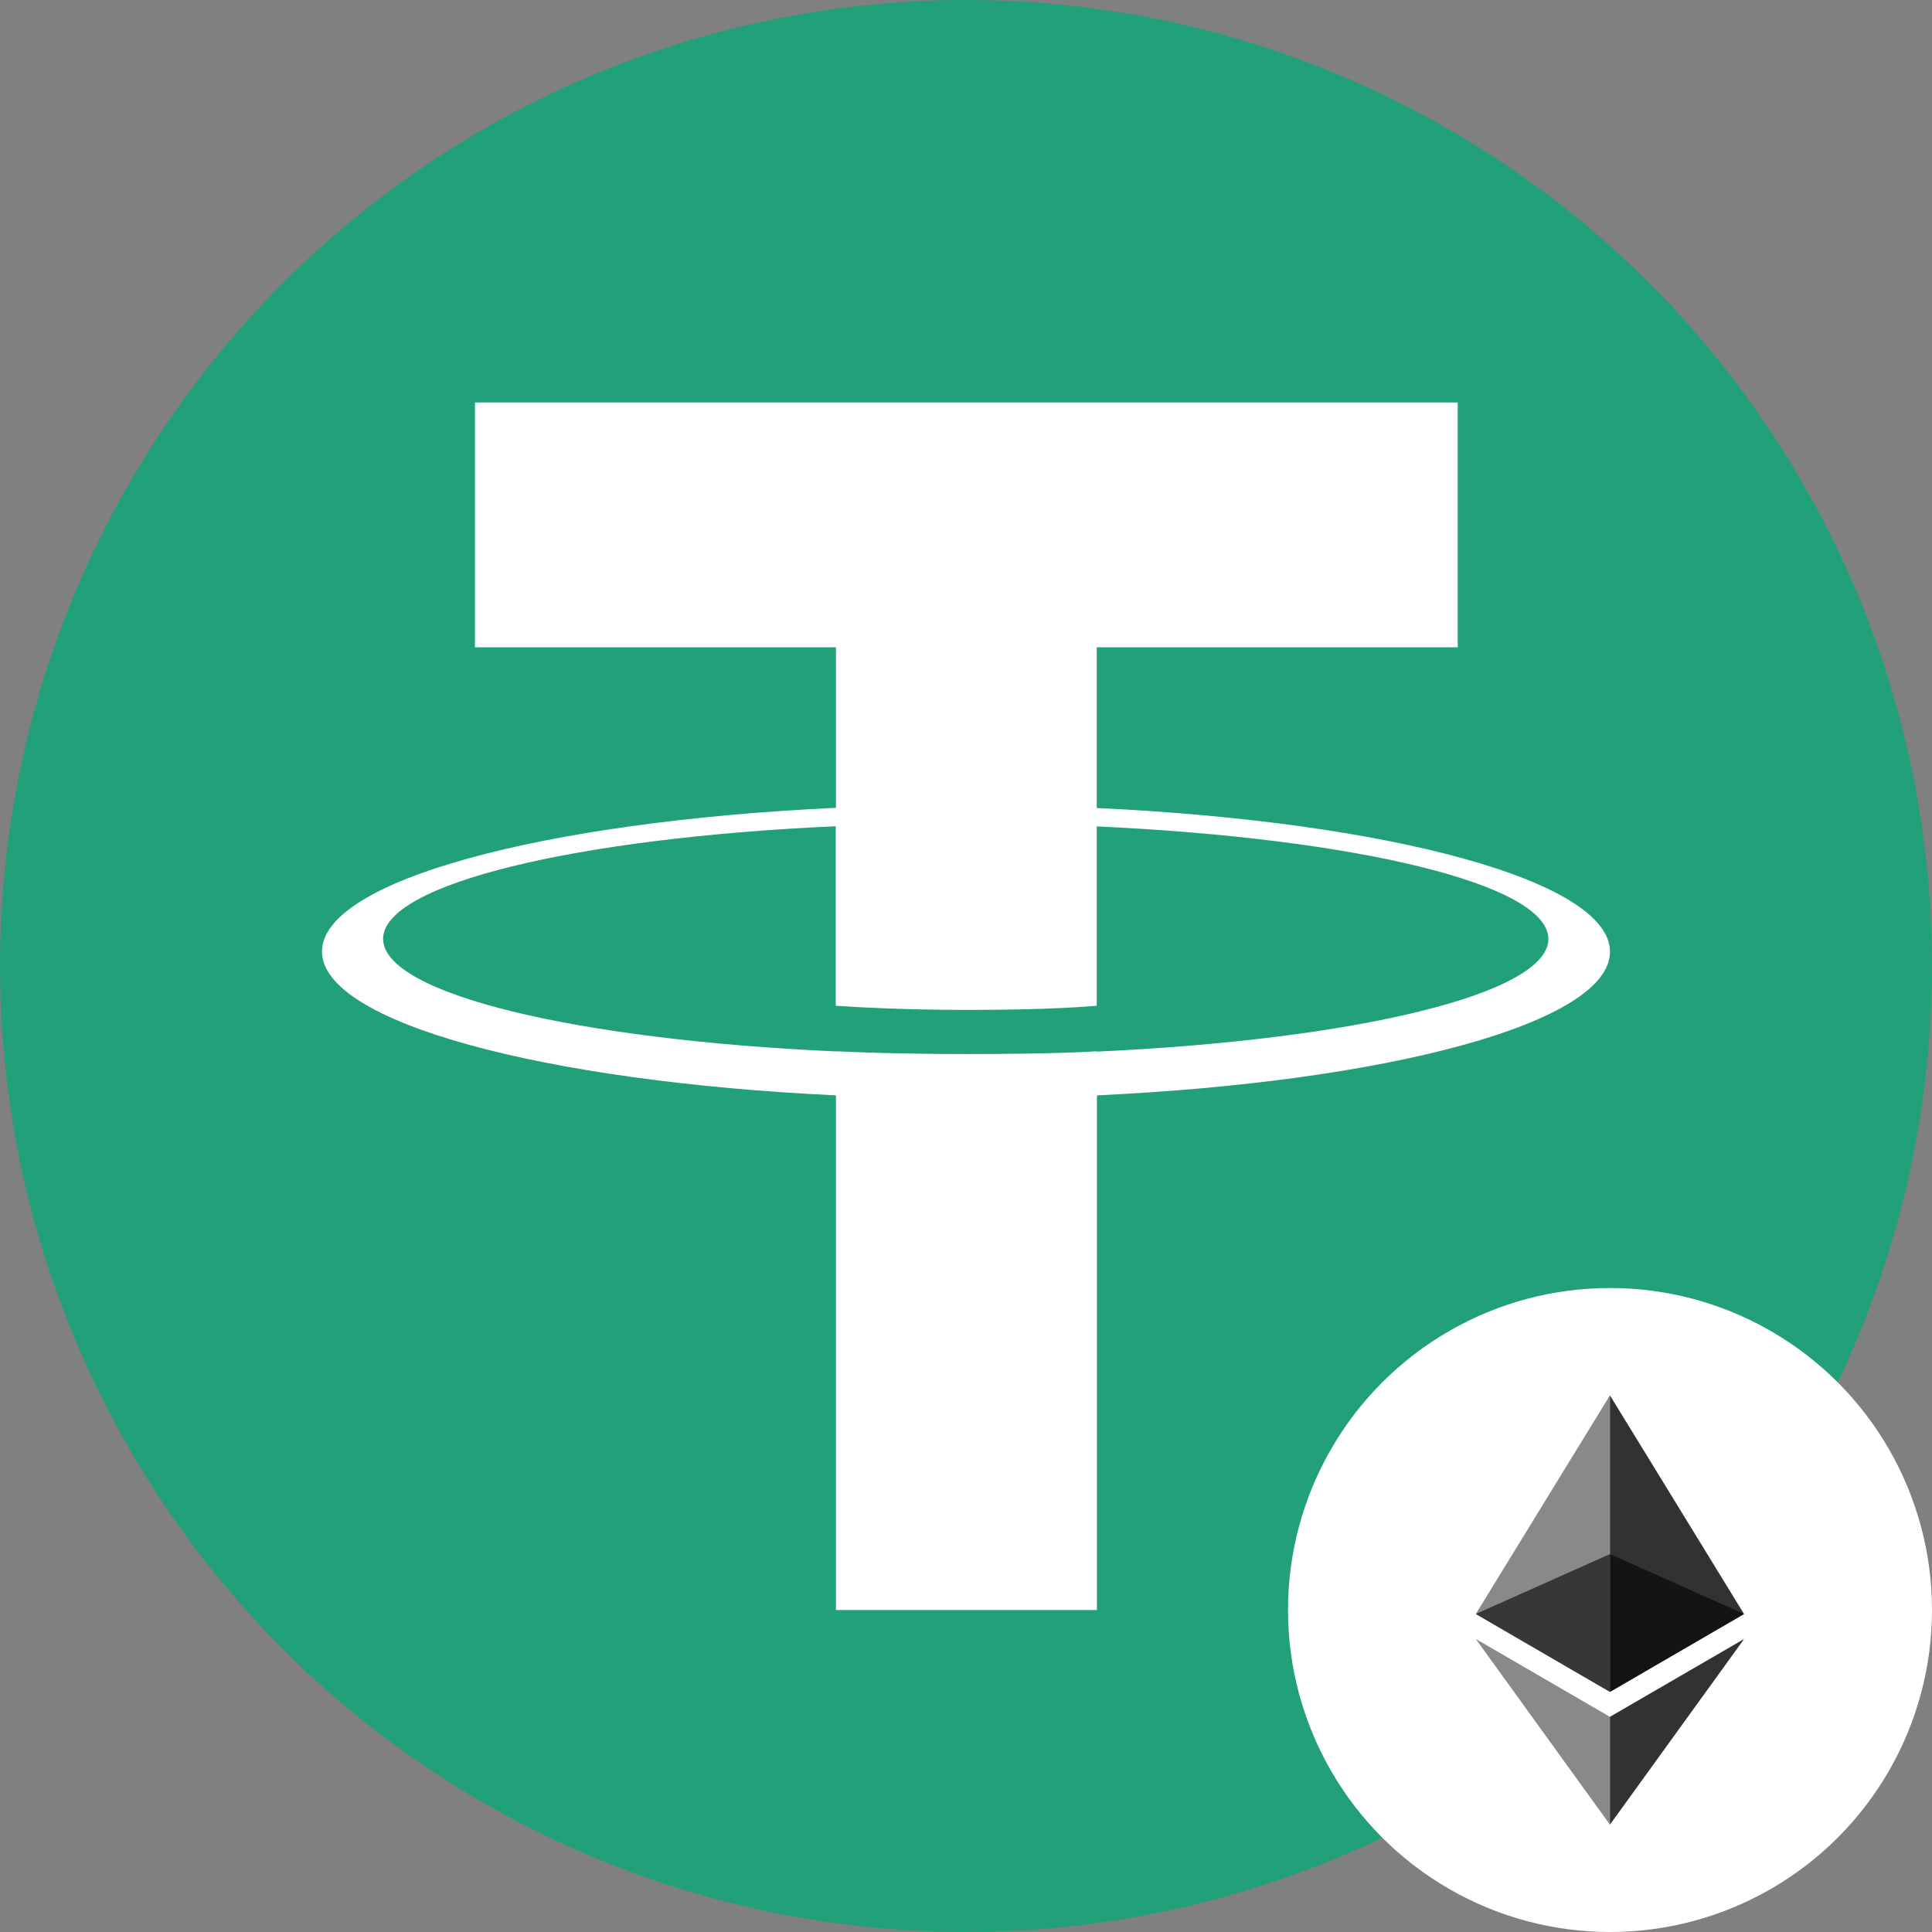
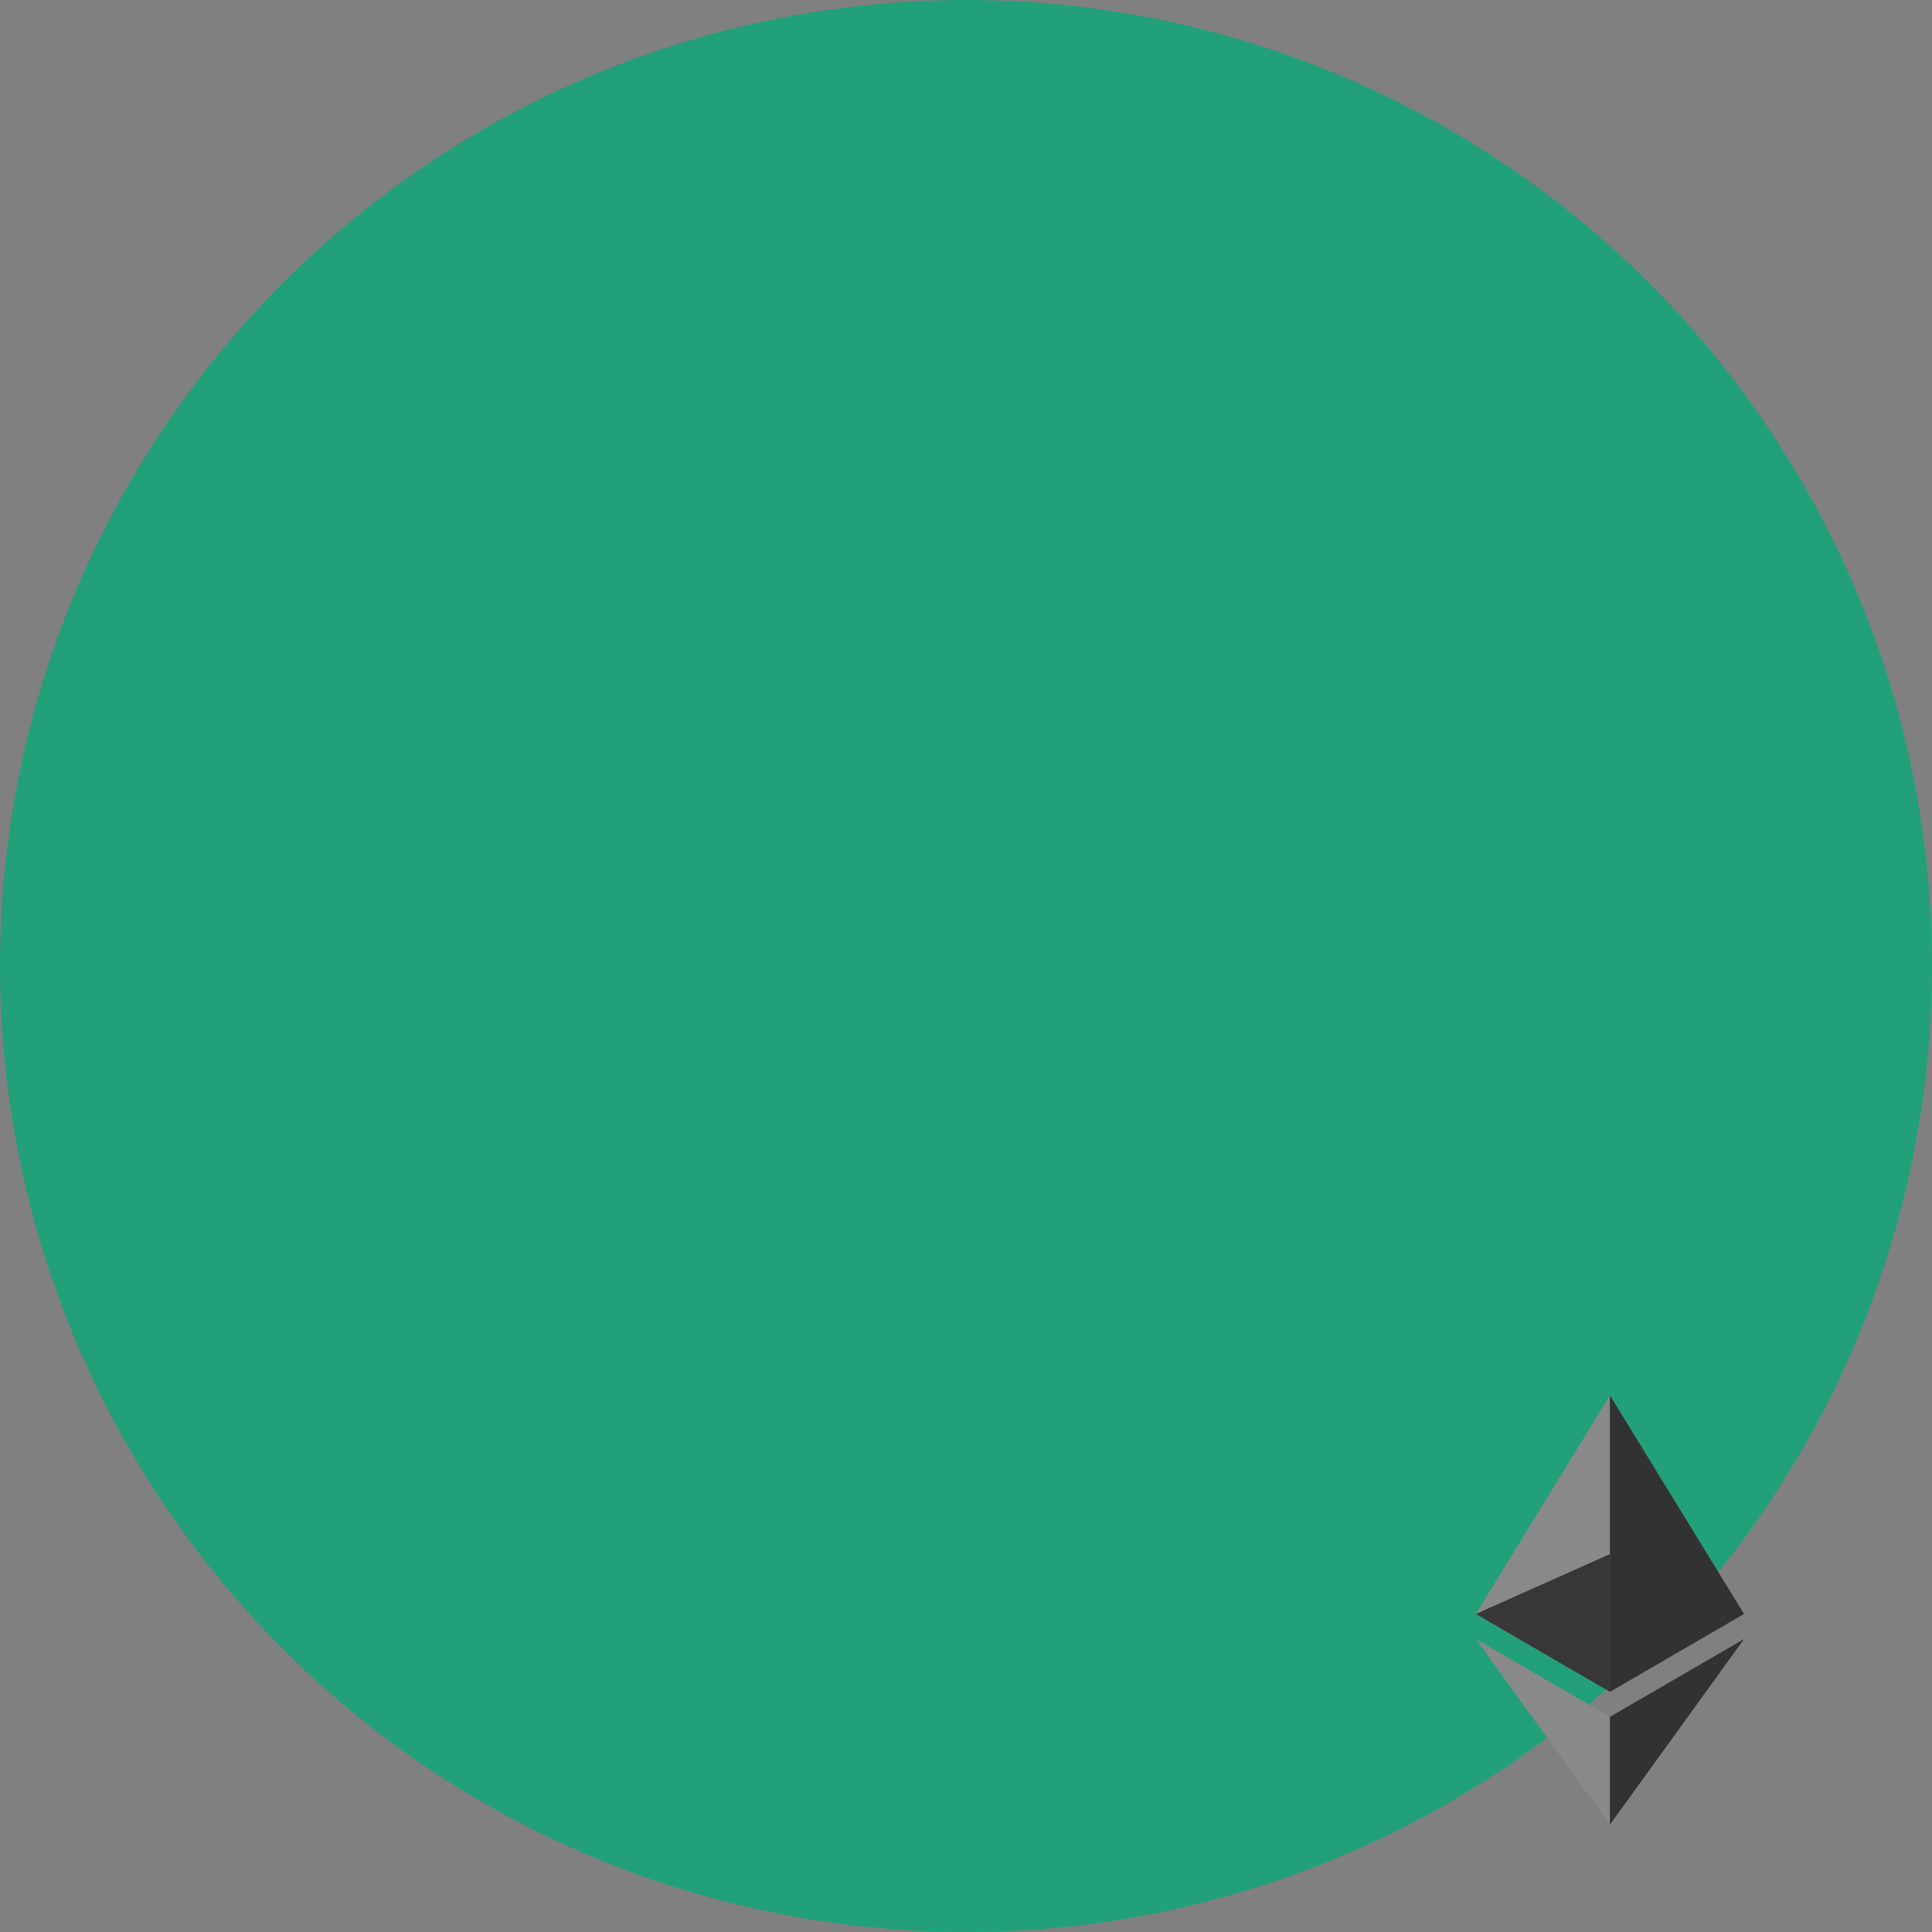
<svg xmlns="http://www.w3.org/2000/svg" width="48" height="48" viewBox="0 0 48 48" fill="none">
  <rect x="0" y="0" width="48" height="48" fill="#808080" stroke="none" />
  <circle cx="24" cy="24" r="24" fill="#22A079" />
-   <path fill-rule="evenodd" clip-rule="evenodd" d="M27.248 16.082V20.07L27.253 20.075C34.53 20.416 40 21.888 40 23.645C40 25.406 34.53 26.873 27.253 27.214V40H20.769V27.214C13.483 26.869 8 25.401 8 23.64C8 21.879 13.479 20.412 20.769 20.07V16.082H11.8V10H36.217V16.082H27.248ZM27.248 26.118V26.122V26.127C33.673 25.833 38.469 24.694 38.469 23.329C38.469 21.965 33.677 20.826 27.248 20.532V24.987C27.062 25.004 26.061 25.091 24.059 25.091C22.393 25.091 21.184 25.017 20.764 24.987V20.528C14.327 20.817 9.518 21.961 9.518 23.325C9.518 24.694 14.323 25.833 20.764 26.122V26.118C21.18 26.14 22.355 26.187 24.03 26.187C26.125 26.187 27.066 26.131 27.248 26.118Z" fill="white" />
-   <circle cx="40" cy="40" r="8" fill="white" />
  <path d="M36.666 40.099L39.998 42.034V38.611V34.667L36.666 40.099Z" fill="#898989" />
  <path d="M39.998 34.667V38.611V42.034L43.33 40.099L39.998 34.667Z" fill="#323232" />
-   <path d="M39.999 38.611L43.33 40.099L39.999 42.034V38.611Z" fill="#141414" />
  <path d="M39.998 38.611L39.999 38.611V42.033L39.998 42.034L36.666 40.099L39.998 38.611Z" fill="#373737" />
  <path d="M36.666 40.72L39.998 45.333V42.654L36.666 40.72Z" fill="#898989" />
  <path d="M39.998 42.654V45.333L43.332 40.72L39.998 42.654Z" fill="#323232" />
</svg>